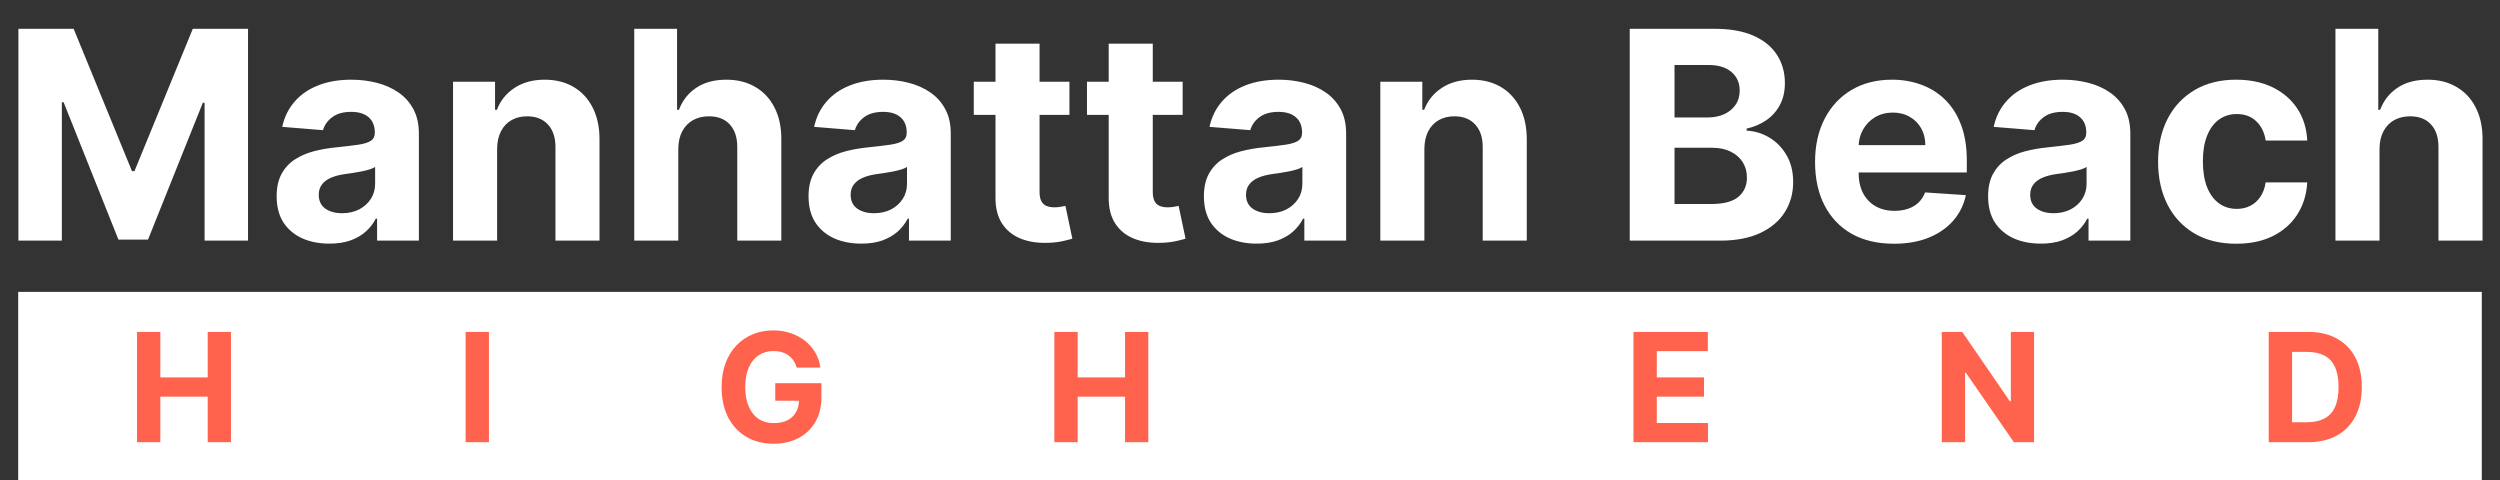
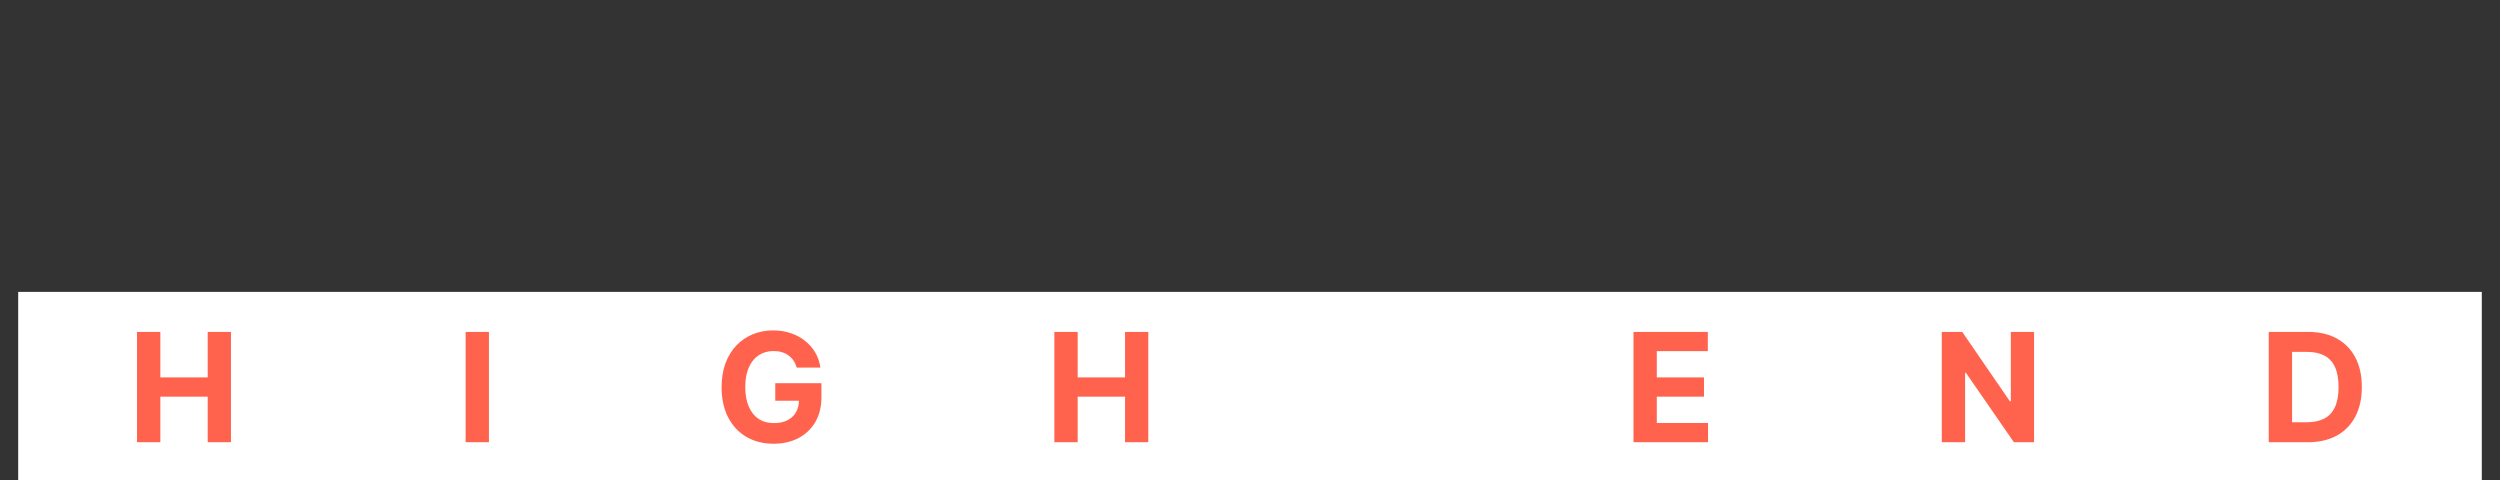
<svg xmlns="http://www.w3.org/2000/svg" width="250" height="48" viewBox="0 0 250 48" fill="none">
  <rect x="0" y="0" width="250" height="48" fill="#333333" stroke="none" />
-   <path d="M1.841 2.88H7.364L13.198 17.113H13.446L19.28 2.88H24.803V24.063H20.459V10.276H20.283L14.801 23.96H11.843L6.361 10.224H6.185V24.063H1.841V2.88ZM32.94 24.363C31.927 24.363 31.023 24.187 30.23 23.836C29.437 23.477 28.81 22.95 28.348 22.253C27.893 21.55 27.665 20.674 27.665 19.626C27.665 18.743 27.827 18.002 28.151 17.402C28.476 16.802 28.917 16.32 29.475 15.954C30.034 15.589 30.668 15.313 31.378 15.127C32.096 14.941 32.847 14.809 33.633 14.734C34.557 14.637 35.302 14.547 35.867 14.465C36.433 14.375 36.843 14.244 37.098 14.072C37.353 13.899 37.481 13.644 37.481 13.306V13.244C37.481 12.589 37.274 12.082 36.86 11.724C36.453 11.365 35.874 11.186 35.123 11.186C34.33 11.186 33.699 11.362 33.23 11.713C32.761 12.058 32.451 12.493 32.299 13.017L28.224 12.686C28.431 11.72 28.837 10.886 29.444 10.183C30.051 9.472 30.834 8.928 31.792 8.548C32.758 8.162 33.875 7.969 35.143 7.969C36.026 7.969 36.871 8.073 37.677 8.28C38.491 8.486 39.212 8.807 39.839 9.241C40.474 9.676 40.973 10.234 41.339 10.917C41.704 11.593 41.887 12.403 41.887 13.348V24.063H37.708V21.86H37.584C37.329 22.357 36.988 22.794 36.56 23.174C36.133 23.546 35.619 23.839 35.019 24.053C34.419 24.26 33.726 24.363 32.94 24.363ZM34.202 21.322C34.85 21.322 35.423 21.195 35.919 20.939C36.416 20.677 36.805 20.326 37.088 19.884C37.37 19.443 37.512 18.943 37.512 18.385V16.699C37.374 16.788 37.184 16.871 36.943 16.947C36.709 17.016 36.443 17.081 36.147 17.144C35.85 17.199 35.554 17.25 35.257 17.299C34.961 17.34 34.692 17.378 34.45 17.413C33.933 17.488 33.481 17.609 33.095 17.774C32.709 17.94 32.409 18.164 32.196 18.447C31.982 18.723 31.875 19.067 31.875 19.481C31.875 20.081 32.092 20.54 32.526 20.857C32.968 21.167 33.526 21.322 34.202 21.322ZM49.712 14.878V24.063H45.305V8.176H49.505V10.979H49.691C50.043 10.055 50.632 9.324 51.46 8.786C52.287 8.242 53.29 7.969 54.469 7.969C55.573 7.969 56.535 8.211 57.355 8.693C58.176 9.176 58.813 9.865 59.269 10.762C59.724 11.651 59.951 12.713 59.951 13.947V24.063H55.545V14.734C55.552 13.761 55.304 13.003 54.8 12.458C54.297 11.906 53.604 11.631 52.721 11.631C52.128 11.631 51.604 11.758 51.149 12.013C50.701 12.268 50.349 12.641 50.094 13.13C49.846 13.613 49.718 14.196 49.712 14.878ZM67.83 14.878V24.063H63.424V2.88H67.706V10.979H67.892C68.251 10.041 68.83 9.307 69.63 8.776C70.43 8.238 71.433 7.969 72.64 7.969C73.743 7.969 74.705 8.211 75.525 8.693C76.353 9.169 76.994 9.855 77.449 10.752C77.911 11.641 78.139 12.706 78.132 13.947V24.063H73.726V14.734C73.733 13.755 73.484 12.992 72.981 12.448C72.485 11.903 71.788 11.631 70.892 11.631C70.292 11.631 69.761 11.758 69.299 12.013C68.844 12.268 68.485 12.641 68.223 13.13C67.968 13.613 67.837 14.196 67.83 14.878ZM86.13 24.363C85.116 24.363 84.213 24.187 83.42 23.836C82.627 23.477 81.999 22.95 81.537 22.253C81.082 21.55 80.855 20.674 80.855 19.626C80.855 18.743 81.017 18.002 81.341 17.402C81.665 16.802 82.106 16.32 82.665 15.954C83.223 15.589 83.858 15.313 84.568 15.127C85.285 14.941 86.037 14.809 86.823 14.734C87.747 14.637 88.491 14.547 89.057 14.465C89.622 14.375 90.032 14.244 90.288 14.072C90.543 13.899 90.67 13.644 90.67 13.306V13.244C90.67 12.589 90.463 12.082 90.05 11.724C89.643 11.365 89.064 11.186 88.312 11.186C87.519 11.186 86.888 11.362 86.419 11.713C85.95 12.058 85.64 12.493 85.488 13.017L81.413 12.686C81.62 11.72 82.027 10.886 82.634 10.183C83.24 9.472 84.023 8.928 84.982 8.548C85.947 8.162 87.064 7.969 88.333 7.969C89.215 7.969 90.06 8.073 90.867 8.28C91.68 8.486 92.401 8.807 93.029 9.241C93.663 9.676 94.163 10.234 94.528 10.917C94.894 11.593 95.076 12.403 95.076 13.348V24.063H90.898V21.86H90.774C90.519 22.357 90.177 22.794 89.75 23.174C89.322 23.546 88.809 23.839 88.209 24.053C87.609 24.26 86.916 24.363 86.13 24.363ZM87.392 21.322C88.04 21.322 88.612 21.195 89.109 20.939C89.605 20.677 89.995 20.326 90.277 19.884C90.56 19.443 90.701 18.943 90.701 18.385V16.699C90.564 16.788 90.374 16.871 90.132 16.947C89.898 17.016 89.633 17.081 89.336 17.144C89.04 17.199 88.743 17.25 88.447 17.299C88.15 17.34 87.881 17.378 87.64 17.413C87.123 17.488 86.671 17.609 86.285 17.774C85.899 17.94 85.599 18.164 85.385 18.447C85.171 18.723 85.064 19.067 85.064 19.481C85.064 20.081 85.282 20.54 85.716 20.857C86.157 21.167 86.716 21.322 87.392 21.322ZM106.945 8.176V11.486H97.378V8.176H106.945ZM99.55 4.37H103.956V19.181C103.956 19.588 104.018 19.905 104.142 20.133C104.266 20.353 104.439 20.509 104.659 20.598C104.887 20.688 105.149 20.733 105.445 20.733C105.652 20.733 105.859 20.715 106.066 20.681C106.273 20.64 106.432 20.608 106.542 20.588L107.235 23.867C107.014 23.936 106.704 24.015 106.304 24.105C105.904 24.201 105.418 24.26 104.846 24.28C103.784 24.322 102.853 24.18 102.053 23.856C101.26 23.532 100.643 23.029 100.202 22.346C99.76 21.663 99.543 20.802 99.55 19.76V4.37ZM118.266 8.176V11.486H108.698V8.176H118.266ZM110.87 4.37H115.277V19.181C115.277 19.588 115.339 19.905 115.463 20.133C115.587 20.353 115.759 20.509 115.98 20.598C116.207 20.688 116.47 20.733 116.766 20.733C116.973 20.733 117.18 20.715 117.387 20.681C117.593 20.64 117.752 20.608 117.862 20.588L118.555 23.867C118.335 23.936 118.024 24.015 117.624 24.105C117.225 24.201 116.738 24.26 116.166 24.28C115.104 24.322 114.173 24.18 113.373 23.856C112.581 23.532 111.963 23.029 111.522 22.346C111.081 21.663 110.864 20.802 110.87 19.76V4.37ZM125.666 24.363C124.653 24.363 123.749 24.187 122.956 23.836C122.163 23.477 121.536 22.95 121.074 22.253C120.619 21.55 120.391 20.674 120.391 19.626C120.391 18.743 120.553 18.002 120.877 17.402C121.201 16.802 121.643 16.32 122.201 15.954C122.76 15.589 123.394 15.313 124.104 15.127C124.822 14.941 125.573 14.809 126.359 14.734C127.283 14.637 128.028 14.547 128.593 14.465C129.159 14.375 129.569 14.244 129.824 14.072C130.079 13.899 130.207 13.644 130.207 13.306V13.244C130.207 12.589 130 12.082 129.586 11.724C129.179 11.365 128.6 11.186 127.849 11.186C127.056 11.186 126.425 11.362 125.956 11.713C125.487 12.058 125.177 12.493 125.025 13.017L120.95 12.686C121.157 11.72 121.564 10.886 122.17 10.183C122.777 9.472 123.56 8.928 124.518 8.548C125.484 8.162 126.601 7.969 127.869 7.969C128.752 7.969 129.597 8.073 130.403 8.28C131.217 8.486 131.938 8.807 132.565 9.241C133.2 9.676 133.699 10.234 134.065 10.917C134.43 11.593 134.613 12.403 134.613 13.348V24.063H130.434V21.86H130.31C130.055 22.357 129.714 22.794 129.286 23.174C128.859 23.546 128.345 23.839 127.745 24.053C127.145 24.26 126.452 24.363 125.666 24.363ZM126.928 21.322C127.576 21.322 128.149 21.195 128.645 20.939C129.142 20.677 129.531 20.326 129.814 19.884C130.097 19.443 130.238 18.943 130.238 18.385V16.699C130.1 16.788 129.91 16.871 129.669 16.947C129.435 17.016 129.169 17.081 128.873 17.144C128.576 17.199 128.28 17.25 127.983 17.299C127.687 17.34 127.418 17.378 127.176 17.413C126.659 17.488 126.208 17.609 125.821 17.774C125.435 17.94 125.135 18.164 124.922 18.447C124.708 18.723 124.601 19.067 124.601 19.481C124.601 20.081 124.818 20.54 125.253 20.857C125.694 21.167 126.252 21.322 126.928 21.322ZM142.438 14.878V24.063H138.031V8.176H142.231V10.979H142.417C142.769 10.055 143.358 9.324 144.186 8.786C145.013 8.242 146.016 7.969 147.195 7.969C148.299 7.969 149.261 8.211 150.081 8.693C150.902 9.176 151.54 9.865 151.995 10.762C152.45 11.651 152.677 12.713 152.677 13.947V24.063H148.271V14.734C148.278 13.761 148.03 13.003 147.526 12.458C147.023 11.906 146.33 11.631 145.447 11.631C144.854 11.631 144.33 11.758 143.875 12.013C143.427 12.268 143.075 12.641 142.82 13.13C142.572 13.613 142.445 14.196 142.438 14.878ZM162.974 24.063V2.88H171.455C173.014 2.88 174.313 3.111 175.355 3.573C176.396 4.035 177.178 4.677 177.702 5.497C178.227 6.311 178.489 7.249 178.489 8.311C178.489 9.138 178.323 9.865 177.992 10.493C177.661 11.114 177.206 11.624 176.627 12.024C176.054 12.417 175.399 12.696 174.662 12.861V13.068C175.468 13.103 176.223 13.33 176.927 13.751C177.637 14.172 178.213 14.761 178.654 15.52C179.095 16.271 179.316 17.168 179.316 18.209C179.316 19.333 179.037 20.336 178.478 21.219C177.927 22.095 177.109 22.788 176.027 23.298C174.944 23.808 173.61 24.063 172.024 24.063H162.974ZM167.452 20.402H171.104C172.352 20.402 173.262 20.164 173.834 19.688C174.406 19.205 174.693 18.564 174.693 17.764C174.693 17.178 174.551 16.661 174.269 16.213C173.986 15.764 173.582 15.413 173.058 15.158C172.541 14.903 171.924 14.775 171.207 14.775H167.452V20.402ZM167.452 11.745H170.773C171.386 11.745 171.931 11.638 172.407 11.424C172.889 11.203 173.269 10.893 173.545 10.493C173.827 10.093 173.969 9.614 173.969 9.055C173.969 8.29 173.696 7.673 173.152 7.204C172.614 6.735 171.848 6.5 170.855 6.5H167.452V11.745ZM189.388 24.373C187.753 24.373 186.347 24.042 185.168 23.381C183.995 22.712 183.092 21.767 182.458 20.547C181.823 19.319 181.506 17.868 181.506 16.192C181.506 14.558 181.823 13.123 182.458 11.889C183.092 10.655 183.985 9.693 185.137 9.004C186.295 8.314 187.653 7.969 189.212 7.969C190.26 7.969 191.236 8.138 192.139 8.476C193.049 8.807 193.842 9.307 194.518 9.976C195.2 10.645 195.731 11.486 196.111 12.499C196.49 13.506 196.68 14.685 196.68 16.037V17.247H183.264V14.516H192.532C192.532 13.882 192.394 13.32 192.118 12.831C191.842 12.341 191.46 11.958 190.97 11.682C190.487 11.4 189.925 11.258 189.284 11.258C188.615 11.258 188.022 11.414 187.505 11.724C186.995 12.027 186.595 12.437 186.305 12.955C186.016 13.465 185.868 14.034 185.861 14.661V17.257C185.861 18.043 186.005 18.723 186.295 19.295C186.592 19.867 187.009 20.309 187.547 20.619C188.084 20.929 188.722 21.084 189.46 21.084C189.95 21.084 190.398 21.015 190.805 20.877C191.211 20.739 191.56 20.533 191.849 20.257C192.139 19.981 192.36 19.643 192.511 19.243L196.586 19.512C196.38 20.491 195.955 21.346 195.314 22.077C194.68 22.801 193.859 23.367 192.853 23.773C191.853 24.173 190.698 24.373 189.388 24.373ZM204.085 24.363C203.072 24.363 202.168 24.187 201.375 23.836C200.582 23.477 199.955 22.95 199.493 22.253C199.038 21.55 198.81 20.674 198.81 19.626C198.81 18.743 198.972 18.002 199.296 17.402C199.62 16.802 200.062 16.32 200.62 15.954C201.179 15.589 201.813 15.313 202.523 15.127C203.24 14.941 203.992 14.809 204.778 14.734C205.702 14.637 206.447 14.547 207.012 14.465C207.578 14.375 207.988 14.244 208.243 14.072C208.498 13.899 208.626 13.644 208.626 13.306V13.244C208.626 12.589 208.419 12.082 208.005 11.724C207.598 11.365 207.019 11.186 206.268 11.186C205.475 11.186 204.844 11.362 204.375 11.713C203.906 12.058 203.596 12.493 203.444 13.017L199.369 12.686C199.576 11.72 199.982 10.886 200.589 10.183C201.196 9.472 201.979 8.928 202.937 8.548C203.902 8.162 205.02 7.969 206.288 7.969C207.171 7.969 208.016 8.073 208.822 8.28C209.636 8.486 210.357 8.807 210.984 9.241C211.618 9.676 212.118 10.234 212.484 10.917C212.849 11.593 213.032 12.403 213.032 13.348V24.063H208.853V21.86H208.729C208.474 22.357 208.133 22.794 207.705 23.174C207.278 23.546 206.764 23.839 206.164 24.053C205.564 24.26 204.871 24.363 204.085 24.363ZM205.347 21.322C205.995 21.322 206.568 21.195 207.064 20.939C207.56 20.677 207.95 20.326 208.233 19.884C208.515 19.443 208.657 18.943 208.657 18.385V16.699C208.519 16.788 208.329 16.871 208.088 16.947C207.854 17.016 207.588 17.081 207.292 17.144C206.995 17.199 206.699 17.25 206.402 17.299C206.106 17.34 205.837 17.378 205.595 17.413C205.078 17.488 204.626 17.609 204.24 17.774C203.854 17.94 203.554 18.164 203.34 18.447C203.127 18.723 203.02 19.067 203.02 19.481C203.02 20.081 203.237 20.54 203.671 20.857C204.113 21.167 204.671 21.322 205.347 21.322ZM223.628 24.373C222.001 24.373 220.601 24.029 219.429 23.339C218.264 22.643 217.367 21.677 216.74 20.443C216.119 19.209 215.809 17.788 215.809 16.182C215.809 14.554 216.123 13.127 216.75 11.9C217.385 10.665 218.285 9.703 219.45 9.014C220.615 8.317 222.001 7.969 223.608 7.969C224.994 7.969 226.207 8.221 227.249 8.724C228.29 9.228 229.114 9.934 229.721 10.845C230.327 11.755 230.662 12.824 230.724 14.051H226.566C226.449 13.258 226.138 12.62 225.635 12.137C225.139 11.648 224.487 11.403 223.68 11.403C222.998 11.403 222.401 11.589 221.891 11.962C221.387 12.327 220.994 12.861 220.712 13.565C220.429 14.268 220.288 15.12 220.288 16.12C220.288 17.133 220.426 17.995 220.701 18.705C220.984 19.416 221.381 19.957 221.891 20.329C222.401 20.702 222.998 20.888 223.68 20.888C224.184 20.888 224.635 20.784 225.035 20.578C225.442 20.371 225.776 20.071 226.038 19.678C226.307 19.278 226.483 18.799 226.566 18.24H230.724C230.655 19.453 230.324 20.522 229.731 21.446C229.145 22.363 228.335 23.081 227.3 23.598C226.266 24.115 225.042 24.373 223.628 24.373ZM237.951 14.878V24.063H233.545V2.88H237.827V10.979H238.013C238.372 10.041 238.951 9.307 239.751 8.776C240.551 8.238 241.554 7.969 242.761 7.969C243.864 7.969 244.826 8.211 245.646 8.693C246.474 9.169 247.115 9.855 247.57 10.752C248.032 11.641 248.26 12.706 248.253 13.947V24.063H243.847V14.734C243.854 13.755 243.605 12.992 243.102 12.448C242.606 11.903 241.909 11.631 241.013 11.631C240.413 11.631 239.882 11.758 239.42 12.013C238.965 12.268 238.606 12.641 238.344 13.13C238.089 13.613 237.958 14.196 237.951 14.878Z" fill="white" />
  <rect x="1.82" y="29.189" width="246.359" height="18.811" fill="white" />
  <path d="M13.702 44.223V33.191H16.035V37.743H20.77V33.191H23.097V44.223H20.77V39.666H16.035V44.223H13.702ZM48.894 33.191V44.223H46.562V33.191H48.894ZM79.67 36.757C79.595 36.495 79.489 36.263 79.352 36.062C79.216 35.857 79.049 35.685 78.851 35.545C78.657 35.401 78.435 35.292 78.183 35.216C77.935 35.141 77.661 35.103 77.359 35.103C76.795 35.103 76.3 35.243 75.872 35.523C75.448 35.803 75.118 36.211 74.881 36.746C74.644 37.278 74.525 37.928 74.525 38.696C74.525 39.465 74.642 40.118 74.876 40.657C75.109 41.196 75.439 41.607 75.867 41.891C76.294 42.171 76.799 42.311 77.381 42.311C77.909 42.311 78.359 42.218 78.733 42.031C79.11 41.84 79.397 41.573 79.595 41.228C79.796 40.883 79.896 40.476 79.896 40.005L80.37 40.075H77.526V38.319H82.143V39.709C82.143 40.679 81.938 41.512 81.529 42.209C81.119 42.902 80.555 43.437 79.837 43.814C79.119 44.187 78.296 44.374 77.37 44.374C76.335 44.374 75.427 44.146 74.644 43.69C73.861 43.23 73.251 42.578 72.812 41.734C72.378 40.887 72.16 39.881 72.16 38.718C72.16 37.824 72.29 37.026 72.548 36.326C72.811 35.622 73.177 35.026 73.647 34.537C74.118 34.049 74.665 33.677 75.29 33.422C75.915 33.167 76.592 33.04 77.321 33.04C77.946 33.04 78.528 33.131 79.067 33.315C79.605 33.494 80.083 33.749 80.5 34.08C80.92 34.41 81.263 34.803 81.529 35.259C81.794 35.712 81.965 36.211 82.04 36.757H79.67ZM105.436 44.223V33.191H107.769V37.743H112.504V33.191H114.831V44.223H112.504V39.666H107.769V44.223H105.436ZM163.348 44.223V33.191H170.782V35.114H165.68V37.743H170.399V39.666H165.68V42.3H170.803V44.223H163.348ZM203.406 33.191V44.223H201.391L196.591 37.279H196.51V44.223H194.178V33.191H196.225L200.987 40.129H201.084V33.191H203.406ZM230.785 44.223H226.874V33.191H230.817C231.927 33.191 232.882 33.411 233.683 33.853C234.484 34.291 235.1 34.922 235.531 35.744C235.966 36.566 236.183 37.55 236.183 38.696C236.183 39.845 235.966 40.833 235.531 41.659C235.1 42.485 234.481 43.119 233.673 43.561C232.868 44.002 231.906 44.223 230.785 44.223ZM229.207 42.225H230.688C231.378 42.225 231.958 42.103 232.428 41.858C232.902 41.611 233.258 41.228 233.495 40.711C233.735 40.19 233.856 39.519 233.856 38.696C233.856 37.881 233.735 37.215 233.495 36.698C233.258 36.18 232.904 35.8 232.434 35.556C231.963 35.311 231.383 35.189 230.694 35.189H229.207V42.225Z" fill="#FF634E" />
</svg>